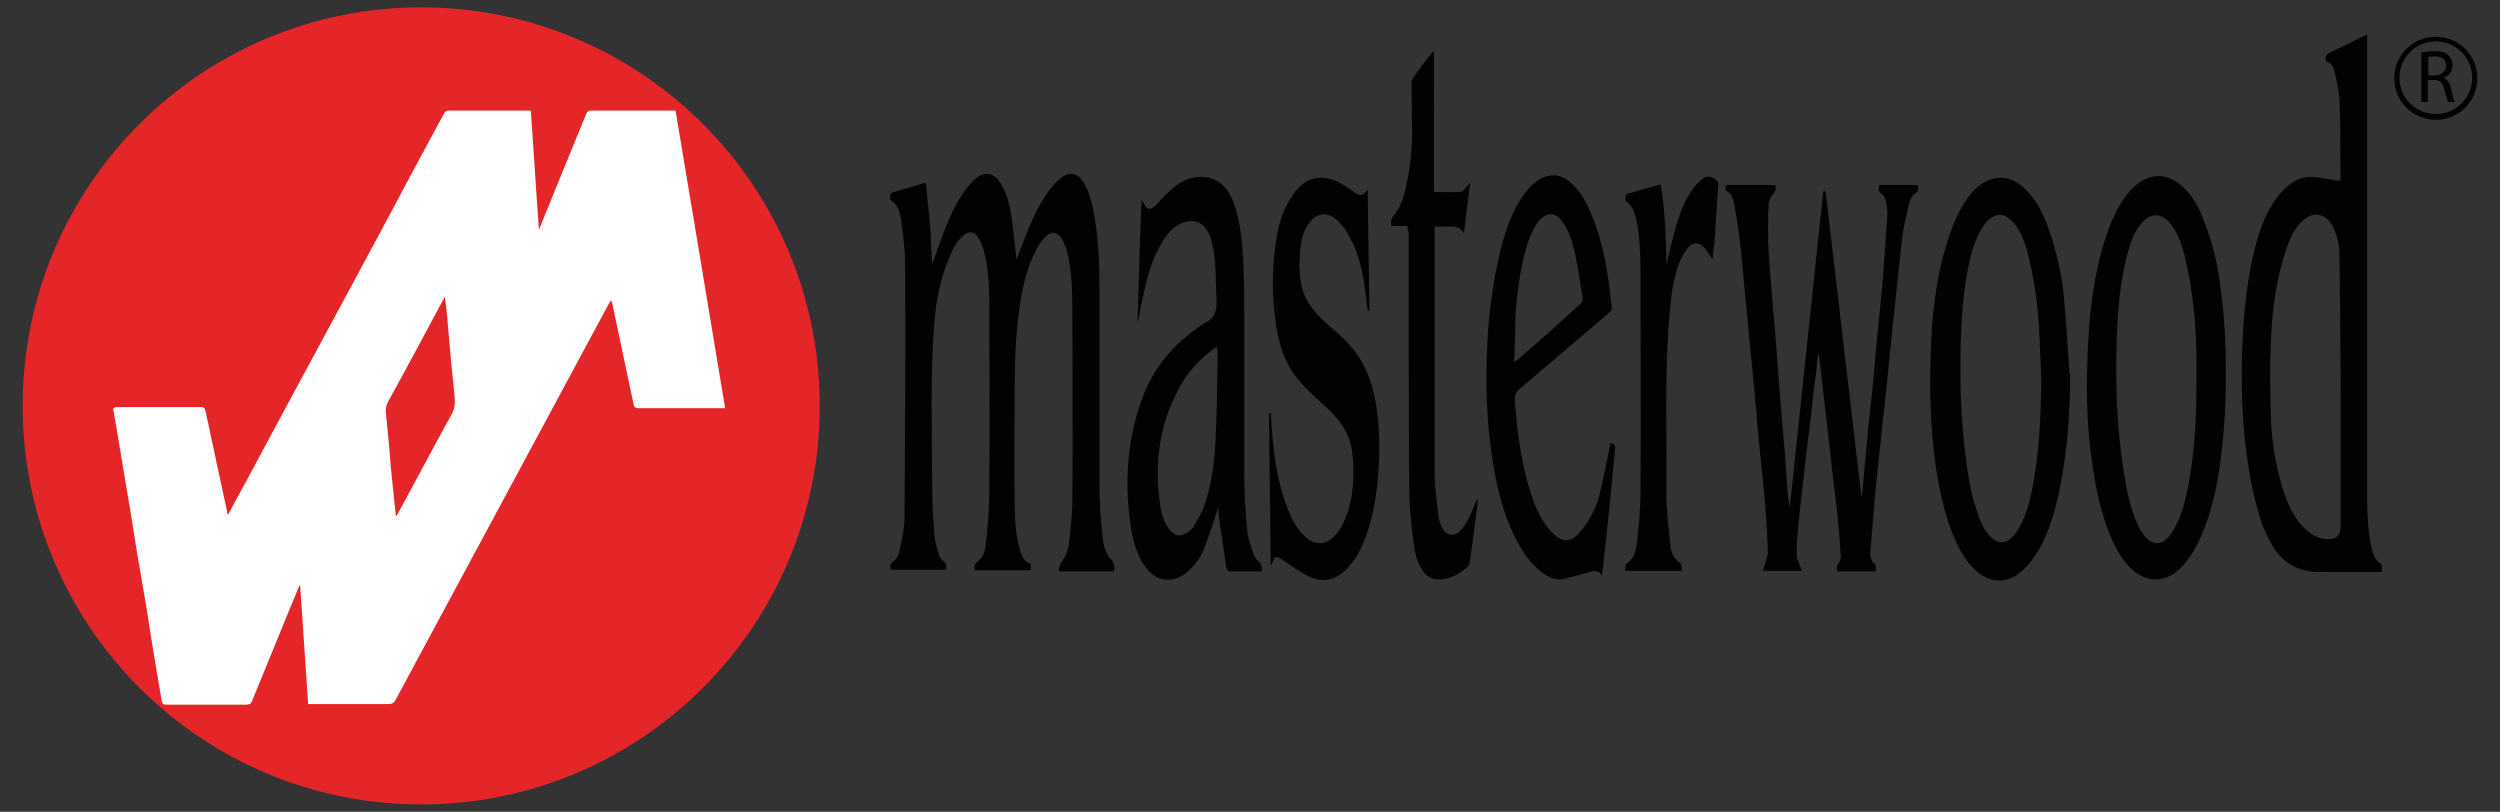
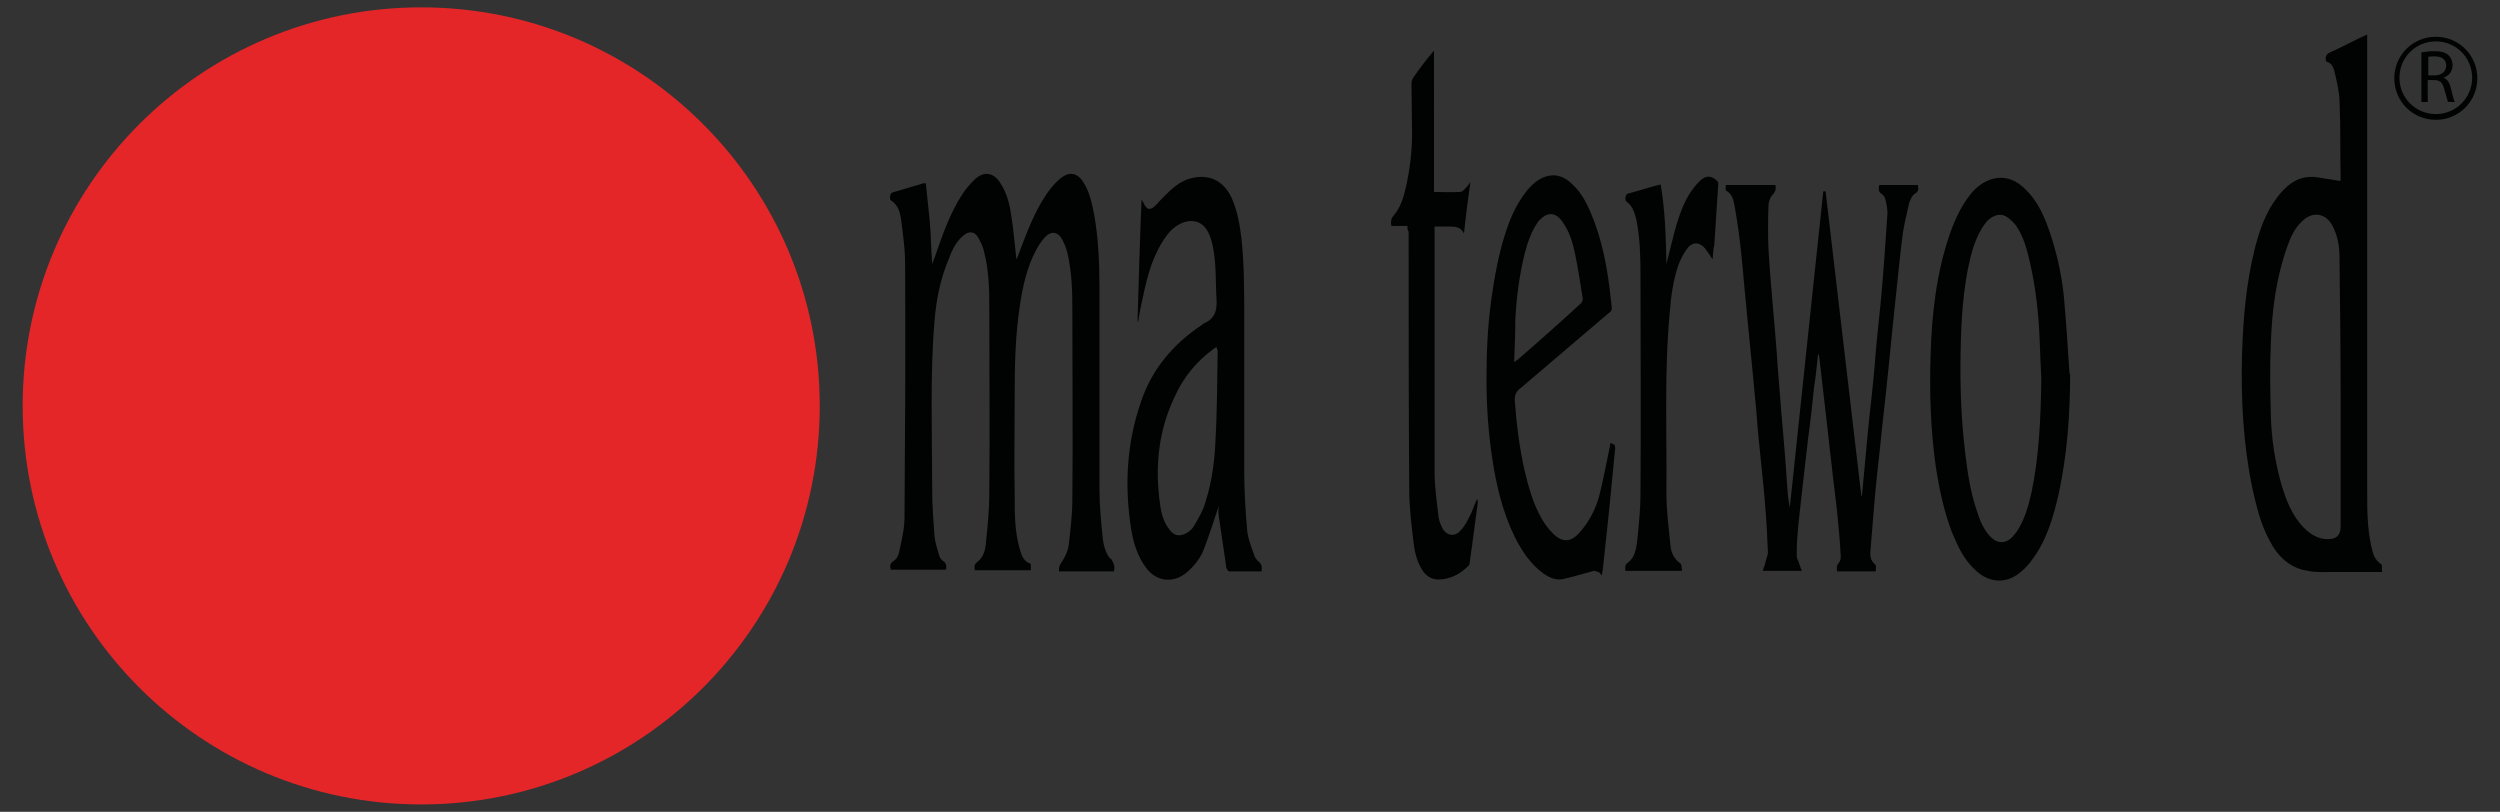
<svg xmlns="http://www.w3.org/2000/svg" xmlns:ns1="http://sodipodi.sourceforge.net/DTD/sodipodi-0.dtd" xmlns:ns2="http://www.inkscape.org/namespaces/inkscape" version="1.1" id="Layer_1" x="0px" y="0px" width="198.51px" height="64.459px" viewBox="0 0 198.51 64.459" enable-background="new 0 0 198.51 64.459" xml:space="preserve" ns1:docname="masterwood-logo.svg" ns2:version="1.3 (0e150ed, 2023-07-21)">
  <rect x="0" y="0" width="198.51" height="64.459" fill="#333333" stroke="none" />
  <defs id="defs14" />
  <ns1:namedview id="namedview14" pagecolor="#ffffff" bordercolor="#000000" borderopacity="0.25" ns2:showpageshadow="2" ns2:pageopacity="0.0" ns2:pagecheckerboard="0" ns2:deskcolor="#d1d1d1" ns2:zoom="2.9721425" ns2:cx="99.086768" ns2:cy="32.299931" ns2:window-width="1312" ns2:window-height="449" ns2:window-x="0" ns2:window-y="875" ns2:window-maximized="0" ns2:current-layer="Layer_1" />
  <g id="g14">
    <defs id="defs1">
      <rect id="SVGID_1_" x="1.8" y="0.584" width="194.91" height="63.291" />
    </defs>
    <path clip-path="url(#SVGID_2_)" fill="#E52629" d="M33.445,0.584c17.478,0,31.646,14.168,31.646,31.646   S50.923,63.875,33.445,63.875C15.968,63.875,1.8,49.708,1.8,32.23S15.968,0.584,33.445,0.584" id="path1" />
    <path clip-path="url(#SVGID_2_)" fill="#010202" d="M88.447,45.373h-4.351c-0.045-0.32,0.047-0.502,0.229-0.778   c0.275-0.412,0.504-0.916,0.549-1.42c0.138-1.19,0.275-2.381,0.275-3.572c0.046-4.992,0-9.983,0-14.976   c0-1.557-0.046-3.115-0.412-4.625c-0.092-0.367-0.275-0.779-0.458-1.099c-0.32-0.504-0.824-0.55-1.236-0.138   c-0.321,0.321-0.549,0.687-0.778,1.1c-0.733,1.374-1.055,2.885-1.283,4.396c-0.366,2.381-0.412,4.763-0.412,7.144   c0,2.657-0.047,5.313,0,7.969c0,1.419,0,2.885,0.412,4.259c0.138,0.504,0.32,0.961,0.87,1.145v0.504H77.41   c-0.046-0.275-0.091-0.458,0.229-0.688c0.458-0.367,0.594-0.916,0.641-1.42c0.137-1.327,0.275-2.702,0.275-4.03   c0.045-4.946,0-9.892,0-14.838c0-1.419-0.046-2.885-0.413-4.305c-0.091-0.412-0.275-0.824-0.503-1.19   c-0.275-0.458-0.733-0.458-1.1-0.138c-0.641,0.504-0.961,1.236-1.237,1.969c-0.641,1.558-0.961,3.16-1.099,4.855   c-0.367,4.442-0.183,8.931-0.183,13.373c0,1.236,0.092,2.472,0.183,3.708c0.046,0.504,0.229,1.008,0.366,1.512   c0.046,0.183,0.184,0.366,0.321,0.458c0.274,0.184,0.274,0.413,0.229,0.688h-4.397c-0.046-0.274-0.092-0.458,0.229-0.688   c0.229-0.137,0.412-0.458,0.458-0.778c0.183-0.87,0.412-1.786,0.412-2.657c0.046-6.732,0.092-13.51,0.046-20.242   c0-1.19-0.182-2.335-0.32-3.48c-0.092-0.55-0.229-1.1-0.778-1.466c-0.183-0.092-0.092-0.595,0.091-0.641   c0.826-0.229,1.649-0.504,2.473-0.732h0.184c0.092,1.053,0.23,2.107,0.32,3.16c0.092,1.053,0.092,2.106,0.184,3.252   c0.183-0.458,0.32-0.87,0.458-1.282c0.504-1.42,1.054-2.886,1.877-4.167c0.275-0.458,0.642-0.87,1.054-1.283   c0.687-0.641,1.465-0.549,1.968,0.229c0.55,0.779,0.779,1.695,0.916,2.61c0.184,1.145,0.275,2.336,0.413,3.527   c0.046-0.092,0.091-0.229,0.138-0.321c0.641-1.695,1.237-3.343,2.243-4.854c0.322-0.458,0.688-0.917,1.146-1.283   c0.687-0.549,1.328-0.412,1.786,0.321c0.503,0.779,0.687,1.695,0.87,2.61c0.321,1.878,0.412,3.756,0.412,5.68v16.029   c0,1.374,0.137,2.747,0.275,4.075c0.045,0.367,0.137,0.688,0.274,1.008c0.093,0.229,0.229,0.458,0.412,0.549   C88.493,44.871,88.538,45.053,88.447,45.373" id="path2" />
    <path clip-path="url(#SVGID_2_)" fill="#010202" d="M189.153,45.419h-3.893c-0.688,0-1.373,0.045-2.015-0.091   c-1.466-0.229-2.427-1.19-3.067-2.474c-0.688-1.281-1.008-2.656-1.329-4.075c-0.732-3.526-0.916-7.053-0.824-10.625   c0.092-2.839,0.32-5.632,1.008-8.38c0.365-1.465,0.87-2.931,1.831-4.167c0.643-0.825,1.42-1.511,2.52-1.557   c0.55-0.046,1.099,0.137,1.603,0.183c0.274,0.046,0.549,0.091,0.824,0.138c0-0.047,0.046-0.092,0.046-0.138   c-0.046-2.107,0-4.213-0.091-6.32c-0.047-0.779-0.23-1.512-0.412-2.291c-0.093-0.366-0.275-0.641-0.642-0.732   c-0.139-0.413,0.046-0.642,0.411-0.779c0.917-0.413,1.832-0.916,2.84-1.374v0.504v35.675c0,1.466,0,2.977,0.32,4.442   c0.138,0.549,0.229,1.099,0.825,1.466C189.153,44.871,189.108,45.191,189.153,45.419 M185.856,31.589L185.856,31.589   c0-3.709-0.046-7.464-0.091-11.174c0-0.824-0.138-1.649-0.505-2.381c-0.503-1.099-1.603-1.329-2.473-0.458   c-0.595,0.55-0.916,1.283-1.19,2.061c-0.871,2.474-1.191,4.992-1.282,7.603c-0.092,1.923-0.046,3.801,0,5.724   c0.045,1.833,0.32,3.664,0.823,5.45c0.368,1.236,0.825,2.473,1.742,3.436c0.548,0.549,1.145,0.961,1.968,0.961   c0.687,0,1.008-0.321,1.008-1.008C185.856,38.367,185.856,34.978,185.856,31.589" id="path3" />
    <path clip-path="url(#SVGID_2_)" fill="#010202" d="M137.036,14.689h3.939c0.046,0.275,0.046,0.458-0.184,0.733   c-0.229,0.229-0.366,0.595-0.366,0.916c-0.046,1.146-0.046,2.336,0,3.48c0.093,1.558,0.229,3.161,0.366,4.717   c0.139,1.557,0.274,3.114,0.367,4.625c0.137,1.511,0.229,3.022,0.366,4.488c0.138,1.558,0.274,3.161,0.366,4.717   c0.046,0.642,0.092,1.282,0.229,1.924c0.871-8.381,1.786-16.761,2.656-25.097h0.185c0.96,8.061,1.877,16.121,2.839,24.181h0.046   c0.09-0.962,0.183-1.97,0.274-2.931c0.137-1.511,0.275-3.068,0.458-4.58c0.138-1.328,0.274-2.61,0.366-3.938   c0.137-1.557,0.32-3.068,0.458-4.625c0.183-2.061,0.321-4.121,0.458-6.182c0.046-0.413-0.045-0.825-0.137-1.237   c-0.047-0.184-0.139-0.366-0.275-0.458c-0.32-0.183-0.275-0.413-0.229-0.733h3.068c0.046,0.275,0.091,0.504-0.229,0.687   c-0.228,0.138-0.365,0.458-0.457,0.733c-0.183,0.778-0.366,1.557-0.503,2.381c-0.275,2.107-0.46,4.213-0.688,6.274   c-0.185,1.649-0.32,3.297-0.504,4.946c-0.183,1.877-0.413,3.709-0.597,5.587c-0.182,1.649-0.365,3.297-0.502,4.946   c-0.092,1.145-0.185,2.29-0.275,3.389c-0.046,0.412-0.046,0.87,0.366,1.19c0.092,0.091,0.046,0.32,0.046,0.549h-3.069   c-0.045-0.274-0.045-0.458,0.139-0.686c0.137-0.138,0.182-0.459,0.137-0.688c-0.045-0.961-0.137-1.922-0.229-2.885   c-0.136-1.465-0.365-2.931-0.503-4.396c-0.184-1.465-0.32-2.931-0.504-4.396c-0.138-1.328-0.32-2.657-0.458-3.984   c0-0.092-0.046-0.184-0.091-0.229c-0.092,0.87-0.185,1.785-0.321,2.656c-0.138,1.328-0.275,2.611-0.458,3.939   c-0.138,1.328-0.32,2.656-0.458,3.984c-0.137,1.329-0.32,2.655-0.412,3.984c-0.046,0.504-0.046,1.008-0.046,1.512   c0,0.137,0.091,0.274,0.138,0.412c0.092,0.229,0.138,0.458,0.274,0.733h-3.113c0.092-0.275,0.183-0.504,0.229-0.733   c0.045-0.229,0.182-0.504,0.182-0.732c-0.046-1.1-0.091-2.153-0.182-3.251c-0.093-1.329-0.229-2.611-0.367-3.939   s-0.275-2.656-0.367-3.984c-0.138-1.283-0.229-2.564-0.365-3.847c-0.138-1.558-0.32-3.114-0.458-4.717   c-0.138-1.283-0.229-2.611-0.367-3.893c-0.137-1.329-0.32-2.657-0.55-3.939c-0.091-0.458-0.183-0.87-0.641-1.145   C136.991,15.147,137.036,14.874,137.036,14.689" id="path4" />
    <path clip-path="url(#SVGID_2_)" fill="#010202" d="M90.324,25.544c0.092-3.206,0.184-6.412,0.321-9.709   c0.138,0.229,0.183,0.367,0.275,0.504c0.183,0.275,0.366,0.321,0.642,0.138c0.183-0.138,0.366-0.32,0.503-0.503   c0.688-0.688,1.329-1.42,2.245-1.741c1.511-0.503,2.794,0,3.48,1.465c0.458,1.007,0.642,2.107,0.778,3.16   c0.229,2.107,0.229,4.259,0.229,6.412v12.136c0,1.557,0.092,3.068,0.229,4.625c0.045,0.688,0.32,1.374,0.551,2.016   c0.045,0.229,0.229,0.412,0.365,0.549c0.275,0.229,0.275,0.458,0.229,0.778h-2.564c-0.092,0-0.183-0.182-0.23-0.274   c-0.182-1.375-0.412-2.749-0.595-4.077c-0.045-0.274-0.045-0.595,0-0.87c-0.365,1.099-0.732,2.244-1.146,3.343   c-0.273,0.779-0.777,1.42-1.419,1.969c-1.053,0.871-2.381,0.734-3.205-0.366c-0.688-0.916-1.008-1.969-1.19-3.069   c-0.55-3.48-0.367-6.915,0.823-10.258c0.87-2.519,2.564-4.489,4.763-5.954c0.046-0.046,0.138-0.092,0.183-0.138   c0.871-0.366,1.054-1.007,1.008-1.923c-0.092-1.42,0-2.885-0.32-4.306c-0.092-0.365-0.184-0.732-0.367-1.053   c-0.412-0.778-1.189-1.053-2.061-0.687c-0.642,0.275-1.054,0.733-1.42,1.283c-0.823,1.237-1.235,2.61-1.556,4.029   c-0.183,0.825-0.367,1.65-0.505,2.52C90.37,25.544,90.37,25.544,90.324,25.544 M96.599,27.559   c-0.092,0.045-0.183,0.091-0.229,0.138c-1.374,1.007-2.429,2.29-3.114,3.847c-1.282,2.702-1.558,5.541-1.145,8.473   c0.09,0.732,0.274,1.419,0.731,2.014c0.366,0.504,0.779,0.596,1.328,0.32c0.184-0.091,0.413-0.273,0.551-0.458   c0.32-0.503,0.595-1.007,0.824-1.511c0.595-1.649,0.87-3.389,0.961-5.175c0.138-2.428,0.138-4.9,0.184-7.374   C96.645,27.788,96.645,27.697,96.599,27.559" id="path5" />
-     <path clip-path="url(#SVGID_2_)" fill="#010202" d="M176.743,29.849c0,2.335-0.138,4.809-0.504,7.328   c-0.32,2.106-0.825,4.167-1.786,6.091c-0.274,0.55-0.642,1.1-1.054,1.557c-1.328,1.604-3.206,1.556-4.533-0.046   c-0.825-1.007-1.328-2.199-1.74-3.436c-0.596-1.831-0.916-3.755-1.145-5.678c-0.275-2.381-0.322-4.763-0.23-7.145   c0.093-3.205,0.414-6.365,1.375-9.433c0.458-1.42,1.006-2.794,2.015-3.939c0.459-0.503,1.008-0.916,1.693-1.099   c0.963-0.229,1.788,0.137,2.475,0.779c0.823,0.732,1.327,1.694,1.694,2.702c0.733,1.832,1.146,3.755,1.374,5.725   C176.651,25.406,176.743,27.559,176.743,29.849 M174.407,30.398v-2.382c-0.046-2.335-0.275-4.671-0.779-7.007   c-0.229-1.099-0.504-2.152-1.145-3.069c-0.229-0.32-0.504-0.595-0.824-0.732c-0.504-0.274-1.19-0.045-1.648,0.55   c-0.55,0.687-0.824,1.465-1.054,2.29c-0.825,3.114-0.916,6.274-0.916,9.434c0,2.335,0.139,4.717,0.458,7.052   c0.229,1.557,0.458,3.114,1.008,4.58c0.229,0.595,0.504,1.191,0.962,1.649c0.504,0.504,1.146,0.504,1.648-0.045   c0.229-0.275,0.458-0.55,0.597-0.87c0.548-1.008,0.823-2.153,1.053-3.298C174.269,35.848,174.407,33.1,174.407,30.398" id="path6" />
    <path clip-path="url(#SVGID_2_)" fill="#010202" d="M164.377,29.665c0,3.206-0.228,6.412-0.915,9.572   c-0.412,1.785-0.917,3.572-2.015,5.083c-0.275,0.412-0.642,0.824-1.053,1.145c-1.1,0.916-2.474,0.825-3.528-0.182   c-0.914-0.825-1.419-1.924-1.876-3.023c-0.643-1.694-1.008-3.435-1.283-5.221c-0.412-2.931-0.504-5.862-0.412-8.793   c0.092-3.297,0.457-6.595,1.558-9.754c0.412-1.145,0.915-2.199,1.647-3.115c0.458-0.549,1.054-1.006,1.787-1.19   c1.008-0.229,1.832,0.137,2.519,0.824c0.917,0.871,1.466,2.016,1.877,3.206c0.596,1.695,1.007,3.481,1.191,5.267   c0.184,2.061,0.32,4.122,0.458,6.229C164.47,29.62,164.424,29.665,164.377,29.665 M162.088,30.078   c-0.045-0.87-0.092-2.061-0.138-3.252c-0.091-2.06-0.32-4.075-0.778-6.044c-0.229-1.007-0.504-2.015-1.1-2.885   c-0.229-0.274-0.503-0.549-0.823-0.732c-0.55-0.275-1.237,0-1.695,0.687c-0.549,0.778-0.869,1.694-1.099,2.61   c-0.595,2.473-0.733,5.038-0.778,7.556c-0.046,2.656,0.045,5.312,0.366,7.923c0.183,1.557,0.412,3.114,0.915,4.58   c0.229,0.778,0.55,1.557,1.145,2.151c0.506,0.504,1.146,0.504,1.65,0c0.182-0.183,0.366-0.412,0.502-0.641   c0.551-0.916,0.825-1.923,1.054-2.931C161.904,36.26,162.043,33.329,162.088,30.078" id="path7" />
    <path clip-path="url(#SVGID_2_)" fill="#010202" d="M128.199,35.298c0,0.138,0.091,0.229,0.046,0.367   c-0.275,2.839-0.551,5.725-0.871,8.563c-0.045,0.459-0.092,0.963-0.183,1.466c-0.092-0.137-0.185-0.229-0.274-0.274   c-0.092-0.046-0.275-0.091-0.367-0.091c-0.825,0.229-1.604,0.457-2.382,0.64c-0.596,0.139-1.144-0.091-1.648-0.457   c-1.008-0.733-1.695-1.788-2.245-2.886c-0.96-1.969-1.465-4.076-1.785-6.229c-0.32-2.106-0.457-4.213-0.457-6.32   c0-2.061,0.091-4.122,0.366-6.183c0.274-1.923,0.595-3.801,1.236-5.679c0.366-1.098,0.87-2.152,1.603-3.068   c0.412-0.503,0.915-0.961,1.558-1.145c0.777-0.229,1.465,0.046,2.015,0.596c0.87,0.778,1.328,1.832,1.74,2.885   c0.642,1.695,1.008,3.48,1.236,5.267c0.046,0.504,0.138,1.053,0.184,1.557c0.045,0.229,0,0.412-0.23,0.55   c-2.381,2.015-4.715,4.029-7.097,6.045c-0.275,0.229-0.368,0.503-0.368,0.87c0.139,1.877,0.368,3.754,0.78,5.587   c0.32,1.328,0.686,2.657,1.373,3.846c0.229,0.413,0.55,0.825,0.871,1.145c0.73,0.733,1.418,0.733,2.105-0.045   c0.78-0.871,1.328-1.923,1.603-3.023c0.322-1.282,0.551-2.564,0.825-3.846c0-0.092,0.046-0.183,0.046-0.275   C128.106,35.298,128.151,35.298,128.199,35.298 M120.229,28.75c0.138-0.092,0.184-0.137,0.275-0.183   c1.694-1.466,3.39-2.978,5.037-4.489c0.092-0.091,0.138-0.229,0.138-0.366c-0.183-1.145-0.367-2.335-0.595-3.479   c-0.184-0.916-0.458-1.833-1.008-2.611c-0.55-0.779-1.192-0.825-1.833-0.137c-0.092,0.091-0.137,0.137-0.182,0.229   c-0.505,0.733-0.78,1.604-1.008,2.473c-0.412,1.694-0.642,3.435-0.732,5.221C120.322,26.505,120.274,27.559,120.229,28.75" id="path8" />
-     <path clip-path="url(#SVGID_2_)" fill="#010202" d="M108.598,15.057c0.045,3.251,0.091,6.412,0.138,9.618h-0.138   c-0.045-0.413-0.092-0.779-0.138-1.191c-0.229-1.877-0.595-3.664-1.649-5.267c-0.183-0.275-0.412-0.503-0.641-0.732   c-0.778-0.733-1.694-0.596-2.289,0.321c-0.413,0.595-0.55,1.282-0.642,2.014c-0.092,1.054-0.092,2.107,0.183,3.161   c0.366,1.236,1.191,2.061,2.106,2.885c1.008,0.825,1.97,1.74,2.611,2.885c0.687,1.191,1.008,2.473,1.19,3.801   c0.274,2.061,0.229,4.168,0,6.229c-0.229,1.832-0.642,3.664-1.558,5.312c-0.183,0.32-0.411,0.596-0.642,0.871   c-1.053,1.19-2.15,1.418-3.525,0.641c-0.595-0.32-1.146-0.732-1.694-1.1c-0.596-0.412-0.687-0.412-0.915,0.275   c0,0.046-0.047,0.046-0.093,0.092c-0.045-3.985-0.091-7.97-0.138-11.953c0-0.046,0.047-0.092,0.047-0.138   c0.046,0,0.046,0.046,0.091,0.046c0.046,0.458,0.046,0.916,0.093,1.374c0.183,2.244,0.503,4.488,1.419,6.594   c0.275,0.641,0.641,1.283,1.19,1.786c0.825,0.779,1.74,0.733,2.473-0.137c0.643-0.778,0.963-1.739,1.191-2.748   c0.229-1.282,0.273-2.565,0.092-3.847c-0.184-1.375-0.916-2.473-1.924-3.389c-0.778-0.733-1.603-1.42-2.29-2.244   c-1.1-1.282-1.604-2.839-1.832-4.488c-0.319-2.061-0.319-4.122-0.045-6.229c0.183-1.465,0.549-2.885,1.465-4.122   c0.458-0.64,1.053-1.145,1.833-1.236c0.686-0.091,1.281,0.092,1.877,0.413c0.412,0.229,0.824,0.504,1.19,0.778   C108.14,15.56,108.186,15.56,108.598,15.057" id="path9" />
    <path clip-path="url(#SVGID_2_)" fill="#010202" d="M111.758,17.941h-1.282c-0.046-0.32-0.046-0.549,0.183-0.823   c0.55-0.642,0.779-1.42,0.962-2.199c0.32-1.419,0.503-2.839,0.503-4.305c0-1.328-0.046-2.656-0.046-3.985   c0-0.137,0.046-0.32,0.139-0.458c0.503-0.733,1.053-1.465,1.649-2.153V15.24c0.732,0,1.373,0.045,2.061,0   c0.229,0,0.412-0.275,0.595-0.458c0.092-0.092,0.137-0.229,0.229-0.32c-0.183,1.374-0.366,2.702-0.504,4.076   c-0.274-0.55-0.732-0.55-1.235-0.55h-1.1v0.366v19.144c0,1.19,0.183,2.381,0.32,3.572c0.046,0.274,0.137,0.549,0.275,0.824   c0.32,0.641,1.007,0.778,1.465,0.229c0.367-0.366,0.596-0.871,0.824-1.328c0.184-0.367,0.275-0.778,0.505-1.19   c0,0.091,0.045,0.183,0.045,0.274c-0.229,1.603-0.412,3.206-0.642,4.763c0,0.092-0.046,0.23-0.091,0.275   c-0.642,0.641-1.374,1.053-2.336,1.1c-0.504,0-0.916-0.184-1.237-0.596c-0.457-0.641-0.687-1.42-0.778-2.198   c-0.184-1.465-0.366-2.977-0.366-4.442c-0.046-6.778-0.046-13.556-0.046-20.38C111.758,18.262,111.758,18.125,111.758,17.941" id="path10" />
    <path clip-path="url(#SVGID_2_)" fill="#010202" d="M135.983,20.598c-0.229-0.366-0.412-0.642-0.595-0.871   c-0.413-0.503-0.962-0.548-1.374-0.045c-0.32,0.412-0.55,0.87-0.732,1.328c-0.413,1.191-0.596,2.473-0.688,3.709   c-0.458,4.809-0.229,9.663-0.274,14.472c0,1.374,0.183,2.748,0.321,4.122c0.045,0.55,0.273,1.054,0.777,1.42   c0.138,0.092,0.092,0.367,0.138,0.596h-4.488c-0.046-0.275-0.046-0.504,0.229-0.688c0.504-0.366,0.596-1.007,0.688-1.557   c0.137-1.282,0.275-2.61,0.275-3.938c0.045-5.817,0-11.678,0-17.495c0-1.374-0.046-2.793-0.32-4.167   c-0.139-0.55-0.275-1.1-0.78-1.466c-0.183-0.137-0.091-0.595,0.093-0.642c0.869-0.229,1.694-0.503,2.609-0.732   c0.367,2.106,0.413,4.259,0.459,6.32c0.274-1.054,0.504-2.107,0.824-3.206c0.32-1.008,0.687-2.015,1.374-2.885   c0.138-0.184,0.274-0.321,0.457-0.503c0.459-0.458,0.916-0.458,1.373,0c0.048,0.045,0.093,0.136,0.093,0.183   c-0.093,1.648-0.229,3.252-0.32,4.899C136.03,19.819,136.03,20.186,135.983,20.598" id="path11" />
-     <path clip-path="url(#SVGID_2_)" fill="#FFFFFF" d="M9.127,32.322h0.274h6.504c0.229,0,0.367,0.046,0.412,0.32   c0.549,2.611,1.145,5.267,1.694,7.878c0,0.091,0.046,0.229,0.092,0.366c0.504-0.961,1.008-1.877,1.512-2.794   c3.847-7.189,7.739-14.334,11.587-21.524c1.327-2.519,2.702-5.037,4.029-7.51c0.091-0.183,0.183-0.274,0.367-0.274h6.32h0.229   c0.23,3.114,0.412,6.274,0.641,9.388h0.046c0.045-0.138,0.092-0.23,0.137-0.366c1.191-2.931,2.381-5.863,3.573-8.748   c0.091-0.229,0.182-0.274,0.412-0.274h6.412h0.274c1.328,7.877,2.61,15.708,3.938,23.63h-0.412H50.71   c-0.275,0-0.367-0.091-0.412-0.366c-0.549-2.657-1.145-5.358-1.694-8.015c0-0.046-0.047-0.092-0.092-0.184   c-0.138,0.229-0.229,0.367-0.321,0.55C42.605,34.795,37.018,45.145,31.43,55.541c-0.138,0.274-0.275,0.366-0.596,0.366h-5.953   H24.47c-0.23-3.159-0.413-6.319-0.643-9.434h-0.045c-0.275,0.688-0.596,1.42-0.87,2.106c-0.962,2.336-1.924,4.718-2.885,7.051   c-0.092,0.23-0.184,0.323-0.459,0.323h-6.32c-0.274,0-0.366-0.047-0.412-0.323c-0.413-2.427-0.825-4.853-1.19-7.28   c-0.459-2.656-0.917-5.312-1.329-8.015c-0.458-2.609-0.87-5.266-1.329-7.876C9.082,32.413,9.127,32.368,9.127,32.322 M31.43,40.977   h0.045c0.046-0.091,0.092-0.137,0.138-0.229c1.419-2.611,2.794-5.222,4.213-7.786c0.275-0.458,0.321-0.915,0.275-1.465   c-0.229-2.107-0.413-4.259-0.596-6.366c-0.045-0.503-0.092-0.962-0.184-1.557c-0.091,0.184-0.137,0.229-0.182,0.321   c-1.42,2.657-2.84,5.313-4.306,7.969c-0.183,0.32-0.229,0.641-0.183,1.007c0.138,1.374,0.275,2.748,0.367,4.076   C31.155,38.367,31.292,39.649,31.43,40.977" id="path12" />
    <path clip-path="url(#SVGID_2_)" fill="#010202" d="M192.268,4.157c0.275-0.046,0.641-0.091,1.008-0.091   c0.55,0,0.917,0.091,1.145,0.32c0.184,0.184,0.32,0.458,0.32,0.779c0,0.55-0.32,0.871-0.732,1.008   c0.32,0.091,0.505,0.412,0.596,0.824c0.137,0.55,0.229,0.962,0.321,1.099h-0.55c-0.047-0.137-0.138-0.458-0.275-0.962   c-0.138-0.549-0.32-0.777-0.824-0.777h-0.504v1.74h-0.504V4.157z M192.771,5.988h0.551c0.549,0,0.915-0.32,0.915-0.778   c0-0.504-0.366-0.733-0.915-0.733c-0.23,0-0.414,0-0.505,0.046v1.465H192.771z" id="path13" />
    <path clip-path="url(#SVGID_2_)" fill="#010202" d="M193.413,9.515c-1.832,0-3.297-1.465-3.297-3.297   c0-1.833,1.465-3.297,3.297-3.297s3.297,1.464,3.297,3.297C196.71,8.049,195.245,9.515,193.413,9.515 M193.413,3.287   c-1.603,0-2.886,1.282-2.886,2.885c0,1.603,1.283,2.885,2.886,2.885s2.885-1.283,2.885-2.885   C196.298,4.569,195.016,3.287,193.413,3.287" id="path14" />
  </g>
</svg>